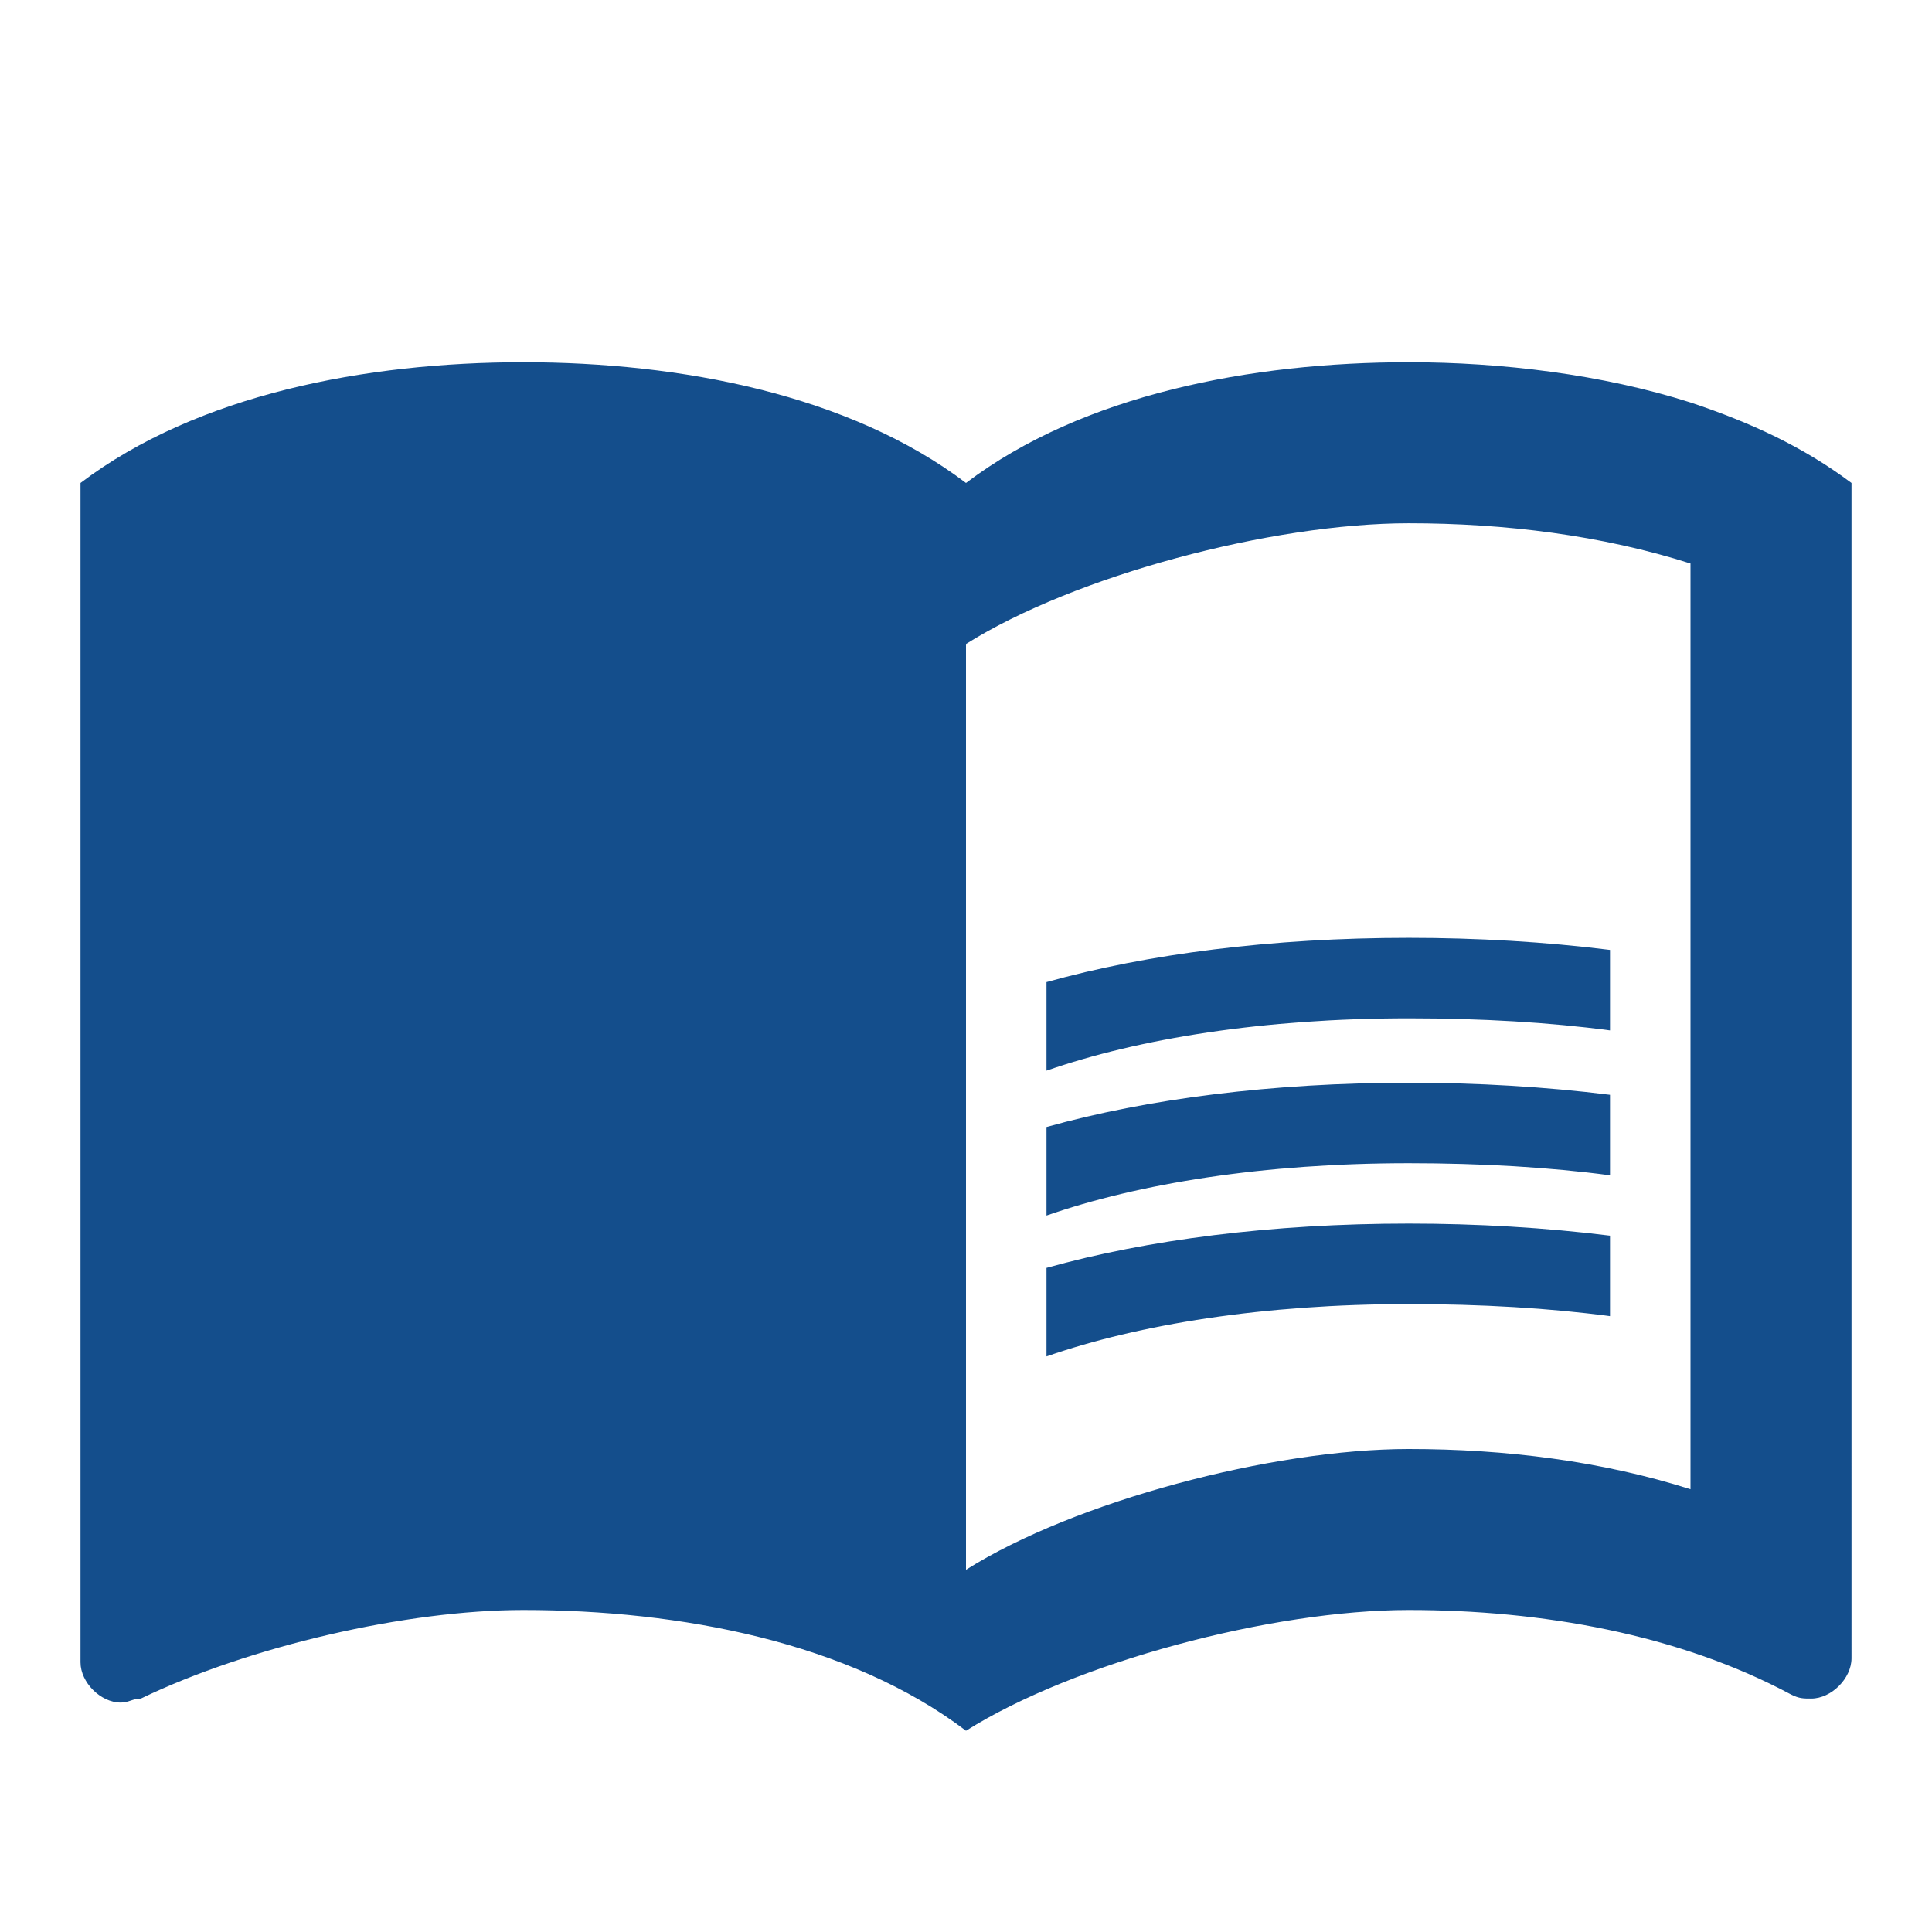
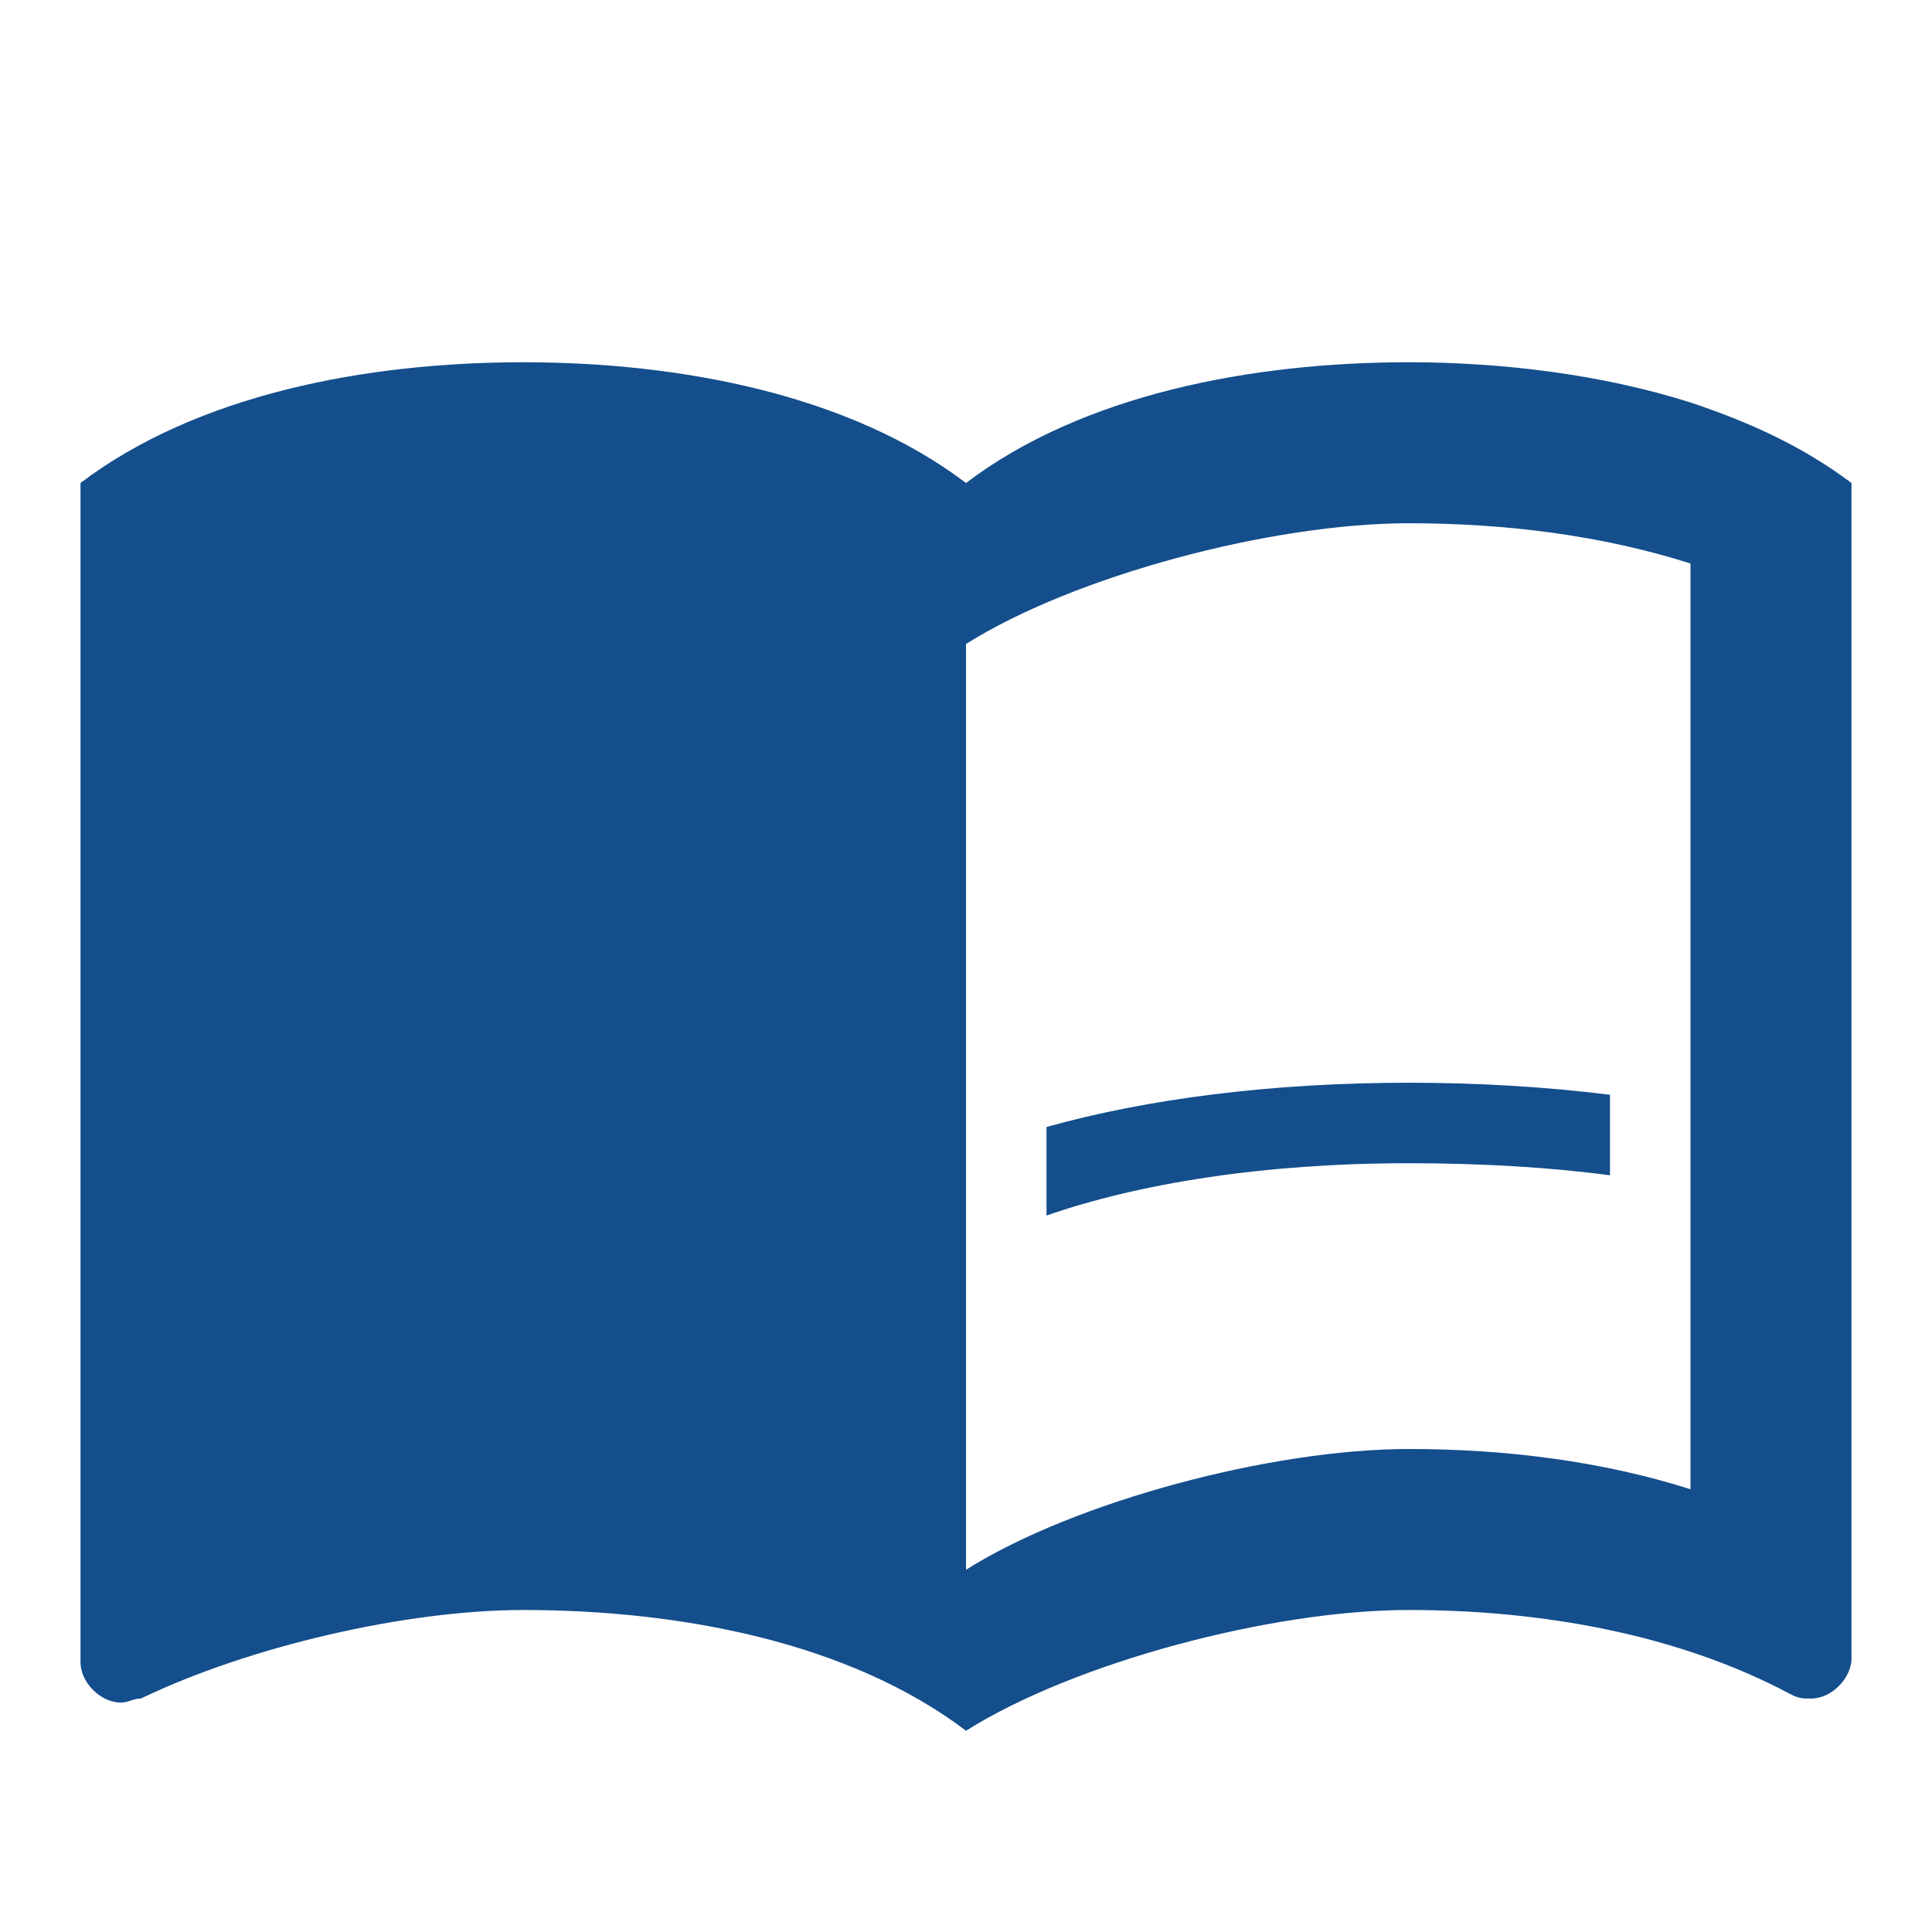
<svg xmlns="http://www.w3.org/2000/svg" version="1.1" id="Layer_1" x="0px" y="0px" viewBox="0 0 48 48" style="enable-background:new 0 0 48 48;" xml:space="preserve">
  <style type="text/css">
	.st0{fill:none;}
	.st1{fill:#144E8C;}
</style>
  <g>
-     <rect class="st0" width="48" height="48" />
-   </g>
+     </g>
  <g>
    <g>
      <path class="st1" d="M42,10c-2.2-0.7-4.7-1-7-1c-3.9,0-8.1,0.8-11,3c-2.9-2.2-7.1-3-11-3S4.9,9.8,2,12v29.3c0,0.5,0.5,1,1,1    c0.2,0,0.3-0.1,0.5-0.1C6.2,40.9,10.1,40,13,40c3.9,0,8.1,0.8,11,3c2.7-1.7,7.6-3,11-3c3.3,0,6.7,0.6,9.5,2.1    c0.2,0.1,0.3,0.1,0.5,0.1c0.5,0,1-0.5,1-1V12C44.8,11.1,43.5,10.5,42,10z M42,37c-2.2-0.7-4.6-1-7-1c-3.4,0-8.3,1.3-11,3V16    c2.7-1.7,7.6-3,11-3c2.4,0,4.8,0.3,7,1V37z" />
      <g>
-         <path class="st1" d="M35,25.3c1.8,0,3.5,0.1,5,0.3v-2c-1.6-0.2-3.3-0.3-5-0.3c-3.4,0-6.5,0.4-9,1.1v2.2     C28.3,25.8,31.4,25.3,35,25.3z" />
        <path class="st1" d="M26,28v2.2c2.3-0.8,5.4-1.3,9-1.3c1.8,0,3.5,0.1,5,0.3v-2c-1.6-0.2-3.3-0.3-5-0.3C31.6,26.9,28.5,27.3,26,28     z" />
-         <path class="st1" d="M35,30.4c-3.4,0-6.5,0.4-9,1.1v2.2c2.3-0.8,5.4-1.3,9-1.3c1.8,0,3.5,0.1,5,0.3v-2     C38.4,30.5,36.7,30.4,35,30.4z" />
      </g>
    </g>
  </g>
</svg>